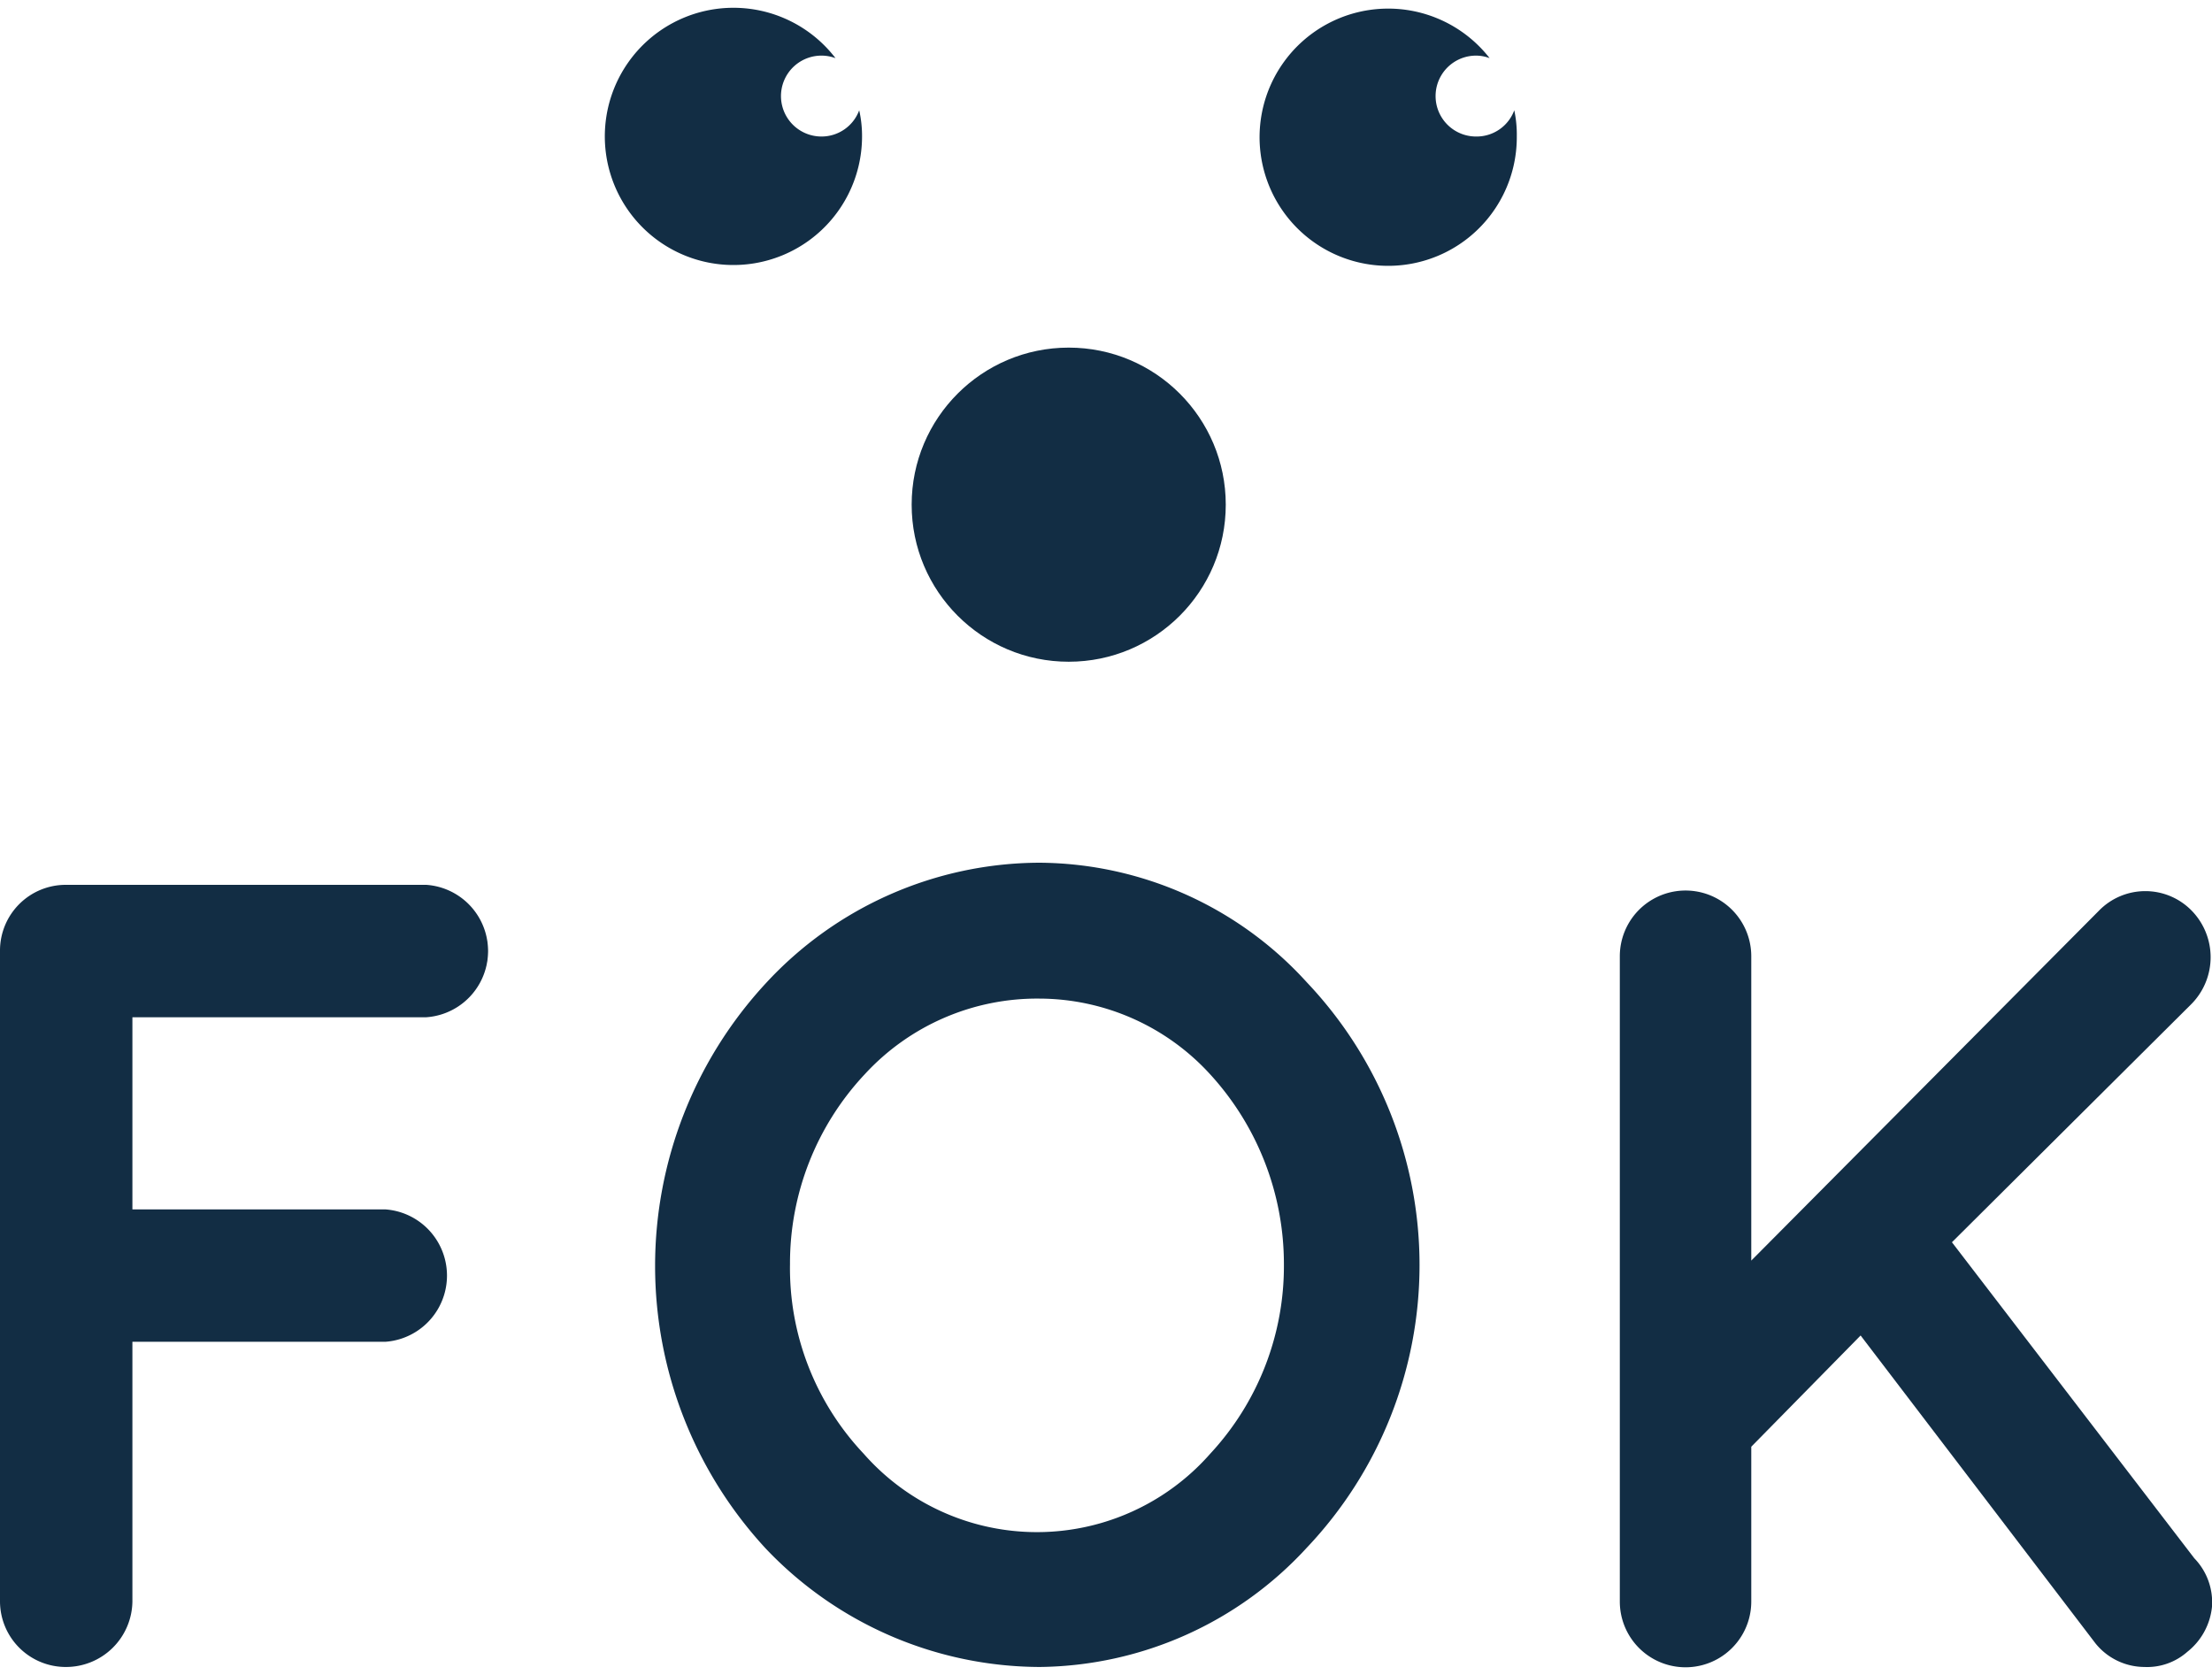
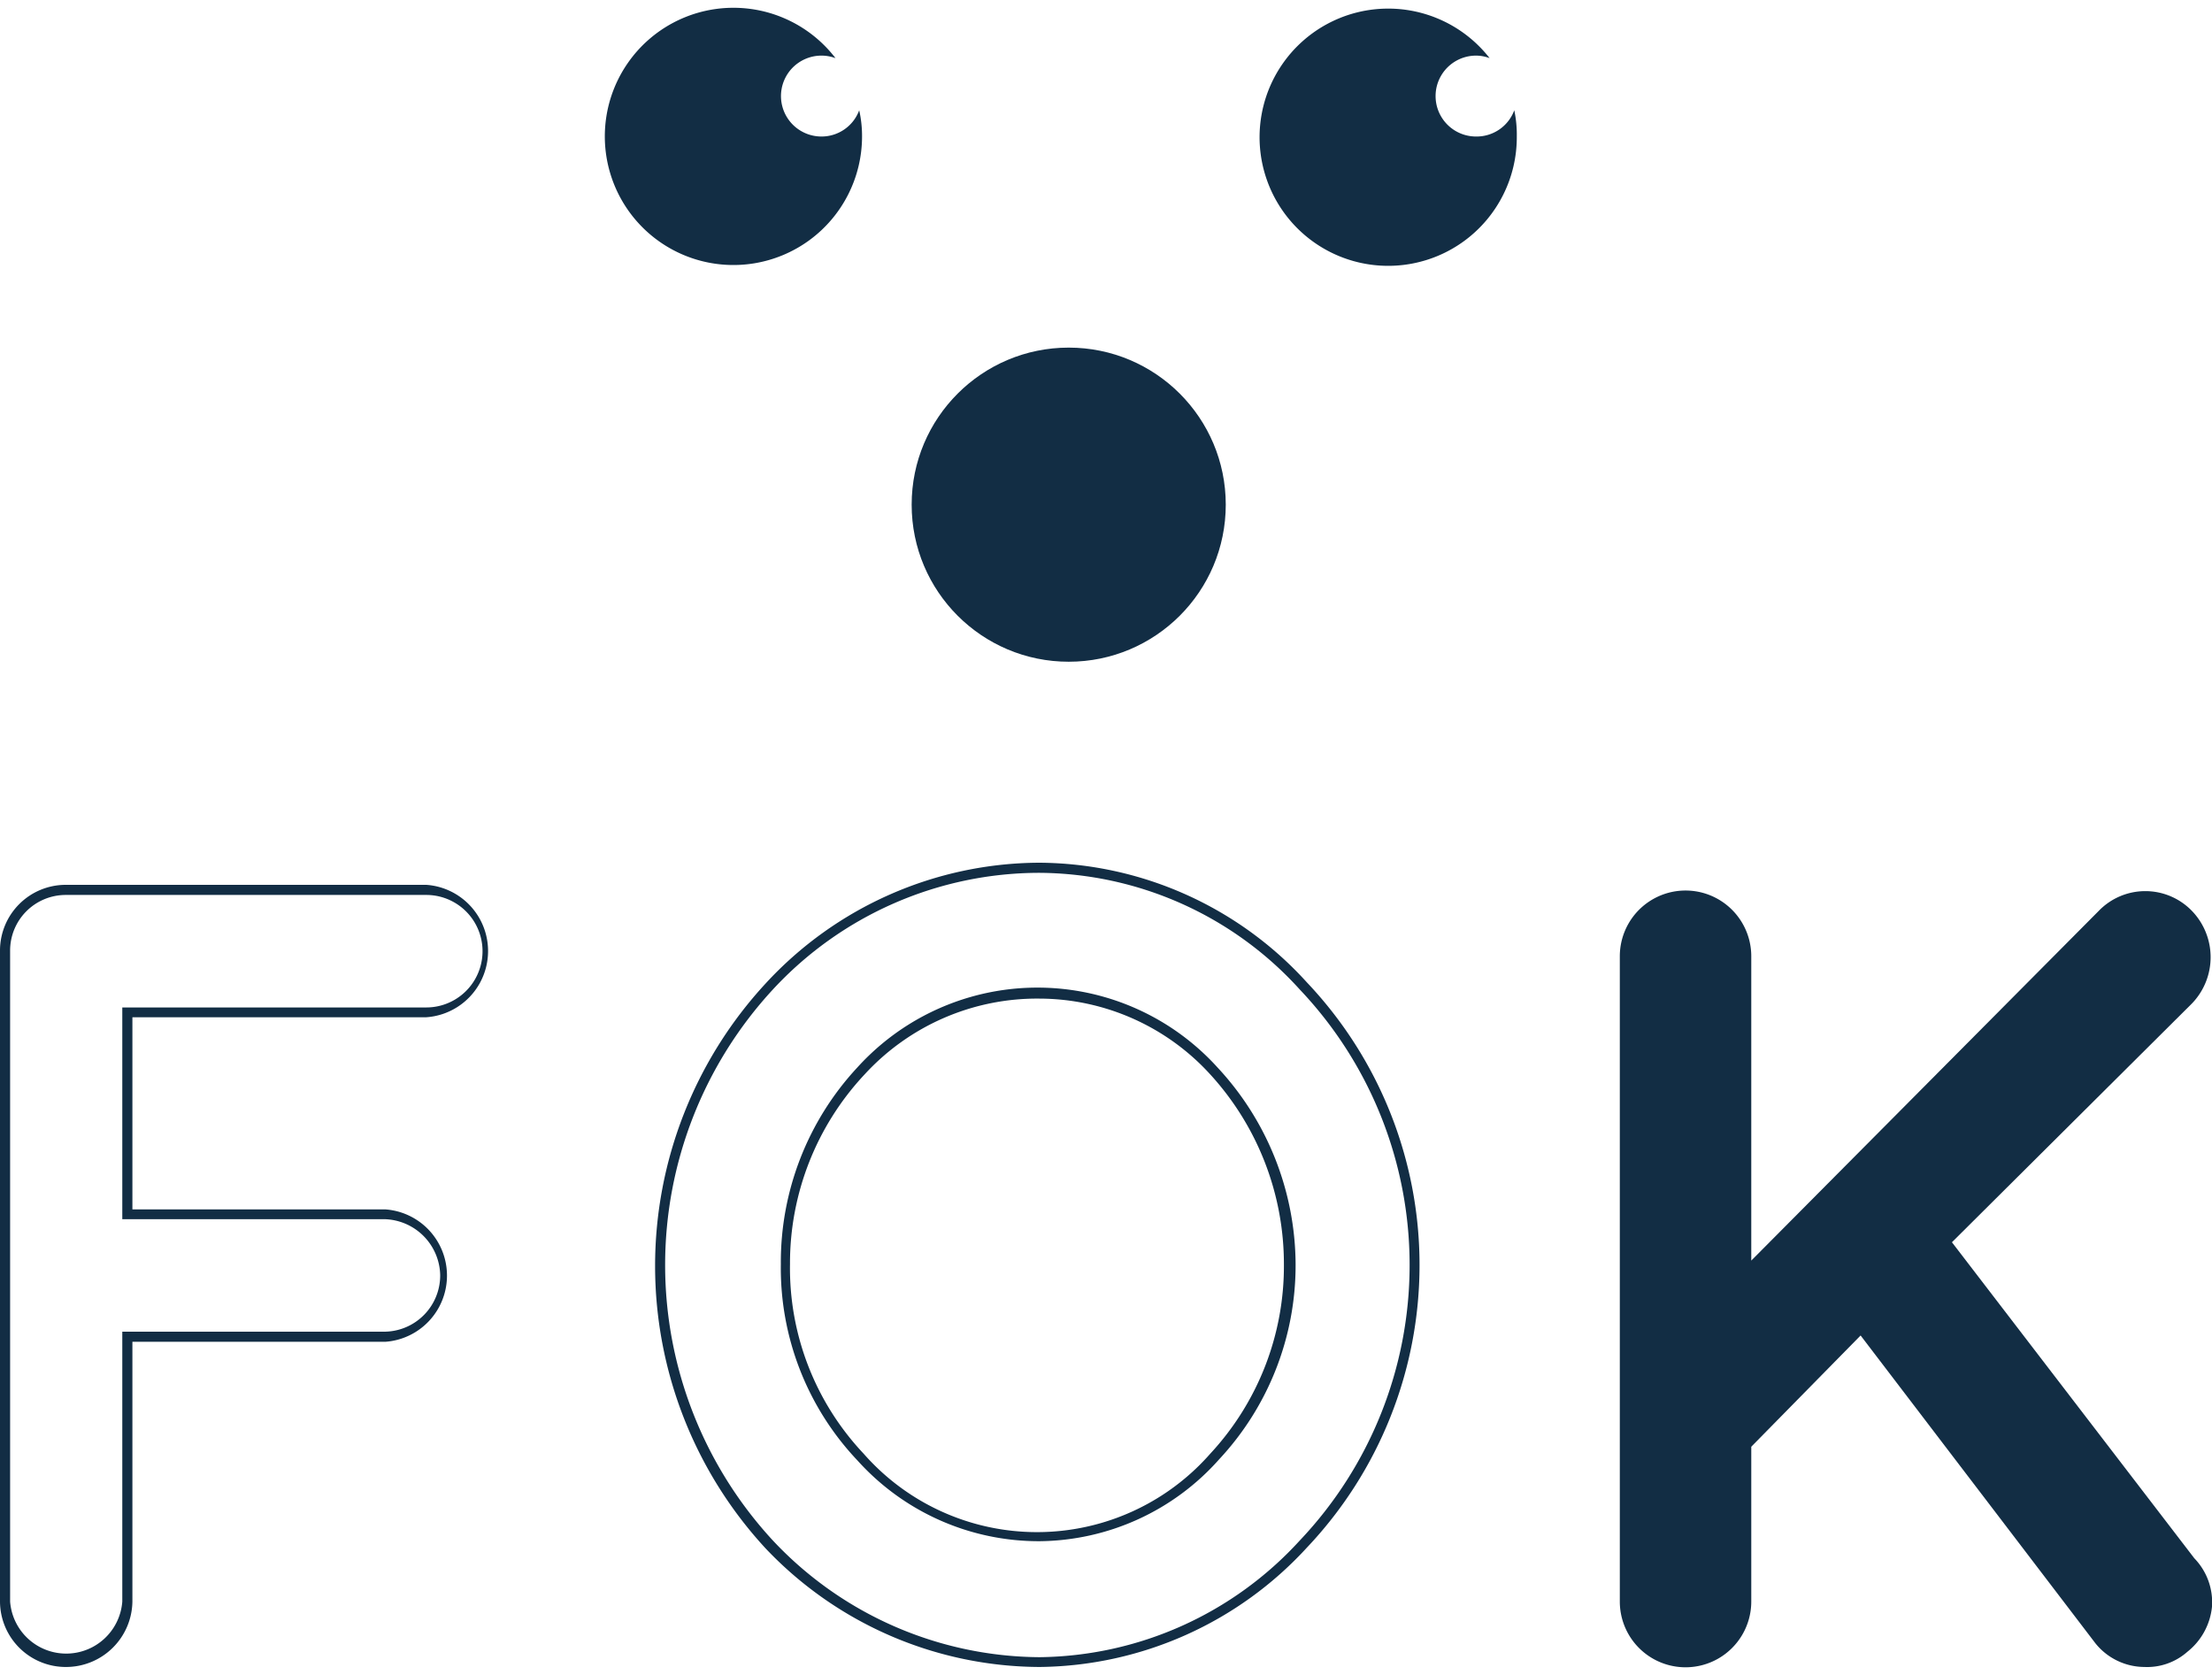
<svg xmlns="http://www.w3.org/2000/svg" id="Layer_1" data-name="Layer 1" viewBox="0 0 70 53">
  <defs>
    <style>.cls-1{fill:#122d44;}</style>
  </defs>
  <title>logo</title>
  <circle class="cls-1" cx="33.82" cy="15.97" r="4.97" />
  <path class="cls-1" d="M46.71,4.32a1.28,1.28,0,0,1,0-2.56,1.22,1.22,0,0,1,.43.08A4.07,4.07,0,1,0,48,4.32a3.71,3.71,0,0,0-.08-.83A1.27,1.27,0,0,1,46.71,4.32Z" />
  <path class="cls-1" d="M26,4.32a1.28,1.28,0,1,1,.44-2.48,4.07,4.07,0,1,0,.84,2.48,3.7,3.7,0,0,0-.09-.83A1.27,1.27,0,0,1,26,4.32Z" />
-   <path class="cls-1" d="M.16,50.68V30.08a1.91,1.91,0,0,1,1.92-1.92H13.49a1.94,1.94,0,0,1,0,3.88H4v6.38h8.14a1.94,1.94,0,0,1,0,3.88H4v8.38A2,2,0,0,1,2.08,52.6,1.92,1.92,0,0,1,.16,50.68Z" />
  <path class="cls-1" d="M2.08,52.75A2.08,2.08,0,0,1,0,50.68V30.08A2.08,2.08,0,0,1,2.08,28H13.49a2.1,2.1,0,0,1,0,4.19H4.19v6.08h8a2.1,2.1,0,0,1,0,4.19h-8v8.22A2.1,2.1,0,0,1,2.08,52.75Zm0-24.43A1.76,1.76,0,0,0,.32,30.08v20.6a1.78,1.78,0,0,0,3.55,0V42.14h8.3a1.78,1.78,0,0,0,1.76-1.8,1.81,1.81,0,0,0-1.76-1.76H3.87v-6.7h9.62a1.78,1.78,0,0,0,0-3.56Z" />
-   <path class="cls-1" d="M41.24,31.2a12.81,12.81,0,0,1,0,17.66A11.43,11.43,0,0,1,32.9,52.6a11.78,11.78,0,0,1-8.55-3.74,13,13,0,0,1,0-17.66,11.63,11.63,0,0,1,8.55-3.74A11.28,11.28,0,0,1,41.24,31.2ZM40.79,40a9,9,0,0,0-2.38-6.11,7.52,7.52,0,0,0-5.51-2.48,7.63,7.63,0,0,0-5.66,2.48A8.92,8.92,0,0,0,24.87,40a8.75,8.75,0,0,0,2.37,6.07,7.67,7.67,0,0,0,5.66,2.52,7.56,7.56,0,0,0,5.51-2.52A8.85,8.85,0,0,0,40.79,40Z" />
  <path class="cls-1" d="M32.9,52.75A12,12,0,0,1,24.23,49a13.17,13.17,0,0,1,0-17.88A11.83,11.83,0,0,1,32.9,27.3a11.52,11.52,0,0,1,8.46,3.79,13,13,0,0,1,0,17.88A11.63,11.63,0,0,1,32.9,52.75Zm0-25.13a11.5,11.5,0,0,0-8.44,3.69,12.85,12.85,0,0,0,0,17.44,11.66,11.66,0,0,0,8.44,3.69,11.31,11.31,0,0,0,8.23-3.69,12.67,12.67,0,0,0,0-17.44h0A11.2,11.2,0,0,0,32.9,27.62Zm0,21.15a7.72,7.72,0,0,1-5.77-2.56A8.85,8.85,0,0,1,24.71,40a9.05,9.05,0,0,1,2.42-6.22,7.69,7.69,0,0,1,11.4,0A9.2,9.2,0,0,1,41,40a9,9,0,0,1-2.42,6.18A7.69,7.69,0,0,1,32.9,48.77Zm0-17.17A7.41,7.41,0,0,0,27.36,34,8.74,8.74,0,0,0,25,40a8.55,8.55,0,0,0,2.33,6A7.3,7.3,0,0,0,38.3,46a8.72,8.72,0,0,0,2.33-6,8.89,8.89,0,0,0-2.33-6A7.34,7.34,0,0,0,32.9,31.6Z" />
  <path class="cls-1" d="M51.42,50.68V30.26a1.92,1.92,0,1,1,3.84,0v10L66.57,28.93a1.89,1.89,0,0,1,2.72,0,1.94,1.94,0,0,1,0,2.72L61.61,39.3l7.75,10.15a1.87,1.87,0,0,1-.28,2.69,1.74,1.74,0,0,1-1.22.46,1.9,1.9,0,0,1-1.43-.7L58.89,42l-3.63,3.7v5a1.92,1.92,0,1,1-3.84,0Z" />
  <path class="cls-1" d="M67.86,52.75A2,2,0,0,1,66.31,52l-7.43-9.74-3.46,3.52v4.9a2.08,2.08,0,0,1-4.16,0V30.26a2.08,2.08,0,1,1,4.16,0v9.63l11-11.07a2.05,2.05,0,0,1,2.94,0,2.11,2.11,0,0,1,0,2.94l-7.59,7.55,7.67,10A2,2,0,0,1,70,50.84a2.08,2.08,0,0,1-.78,1.43A1.92,1.92,0,0,1,67.86,52.75Zm-9-11,.11.14,7.54,9.88a1.73,1.73,0,0,0,1.3.64A1.61,1.61,0,0,0,69,52a1.74,1.74,0,0,0,.66-1.21,1.62,1.62,0,0,0-.4-1.25L61.4,39.28l7.78-7.74a1.81,1.81,0,0,0,0-2.5,1.74,1.74,0,0,0-2.5,0L55.1,40.66V30.26a1.76,1.76,0,1,0-3.52,0V50.68a1.76,1.76,0,1,0,3.52,0v-5Z" />
</svg>